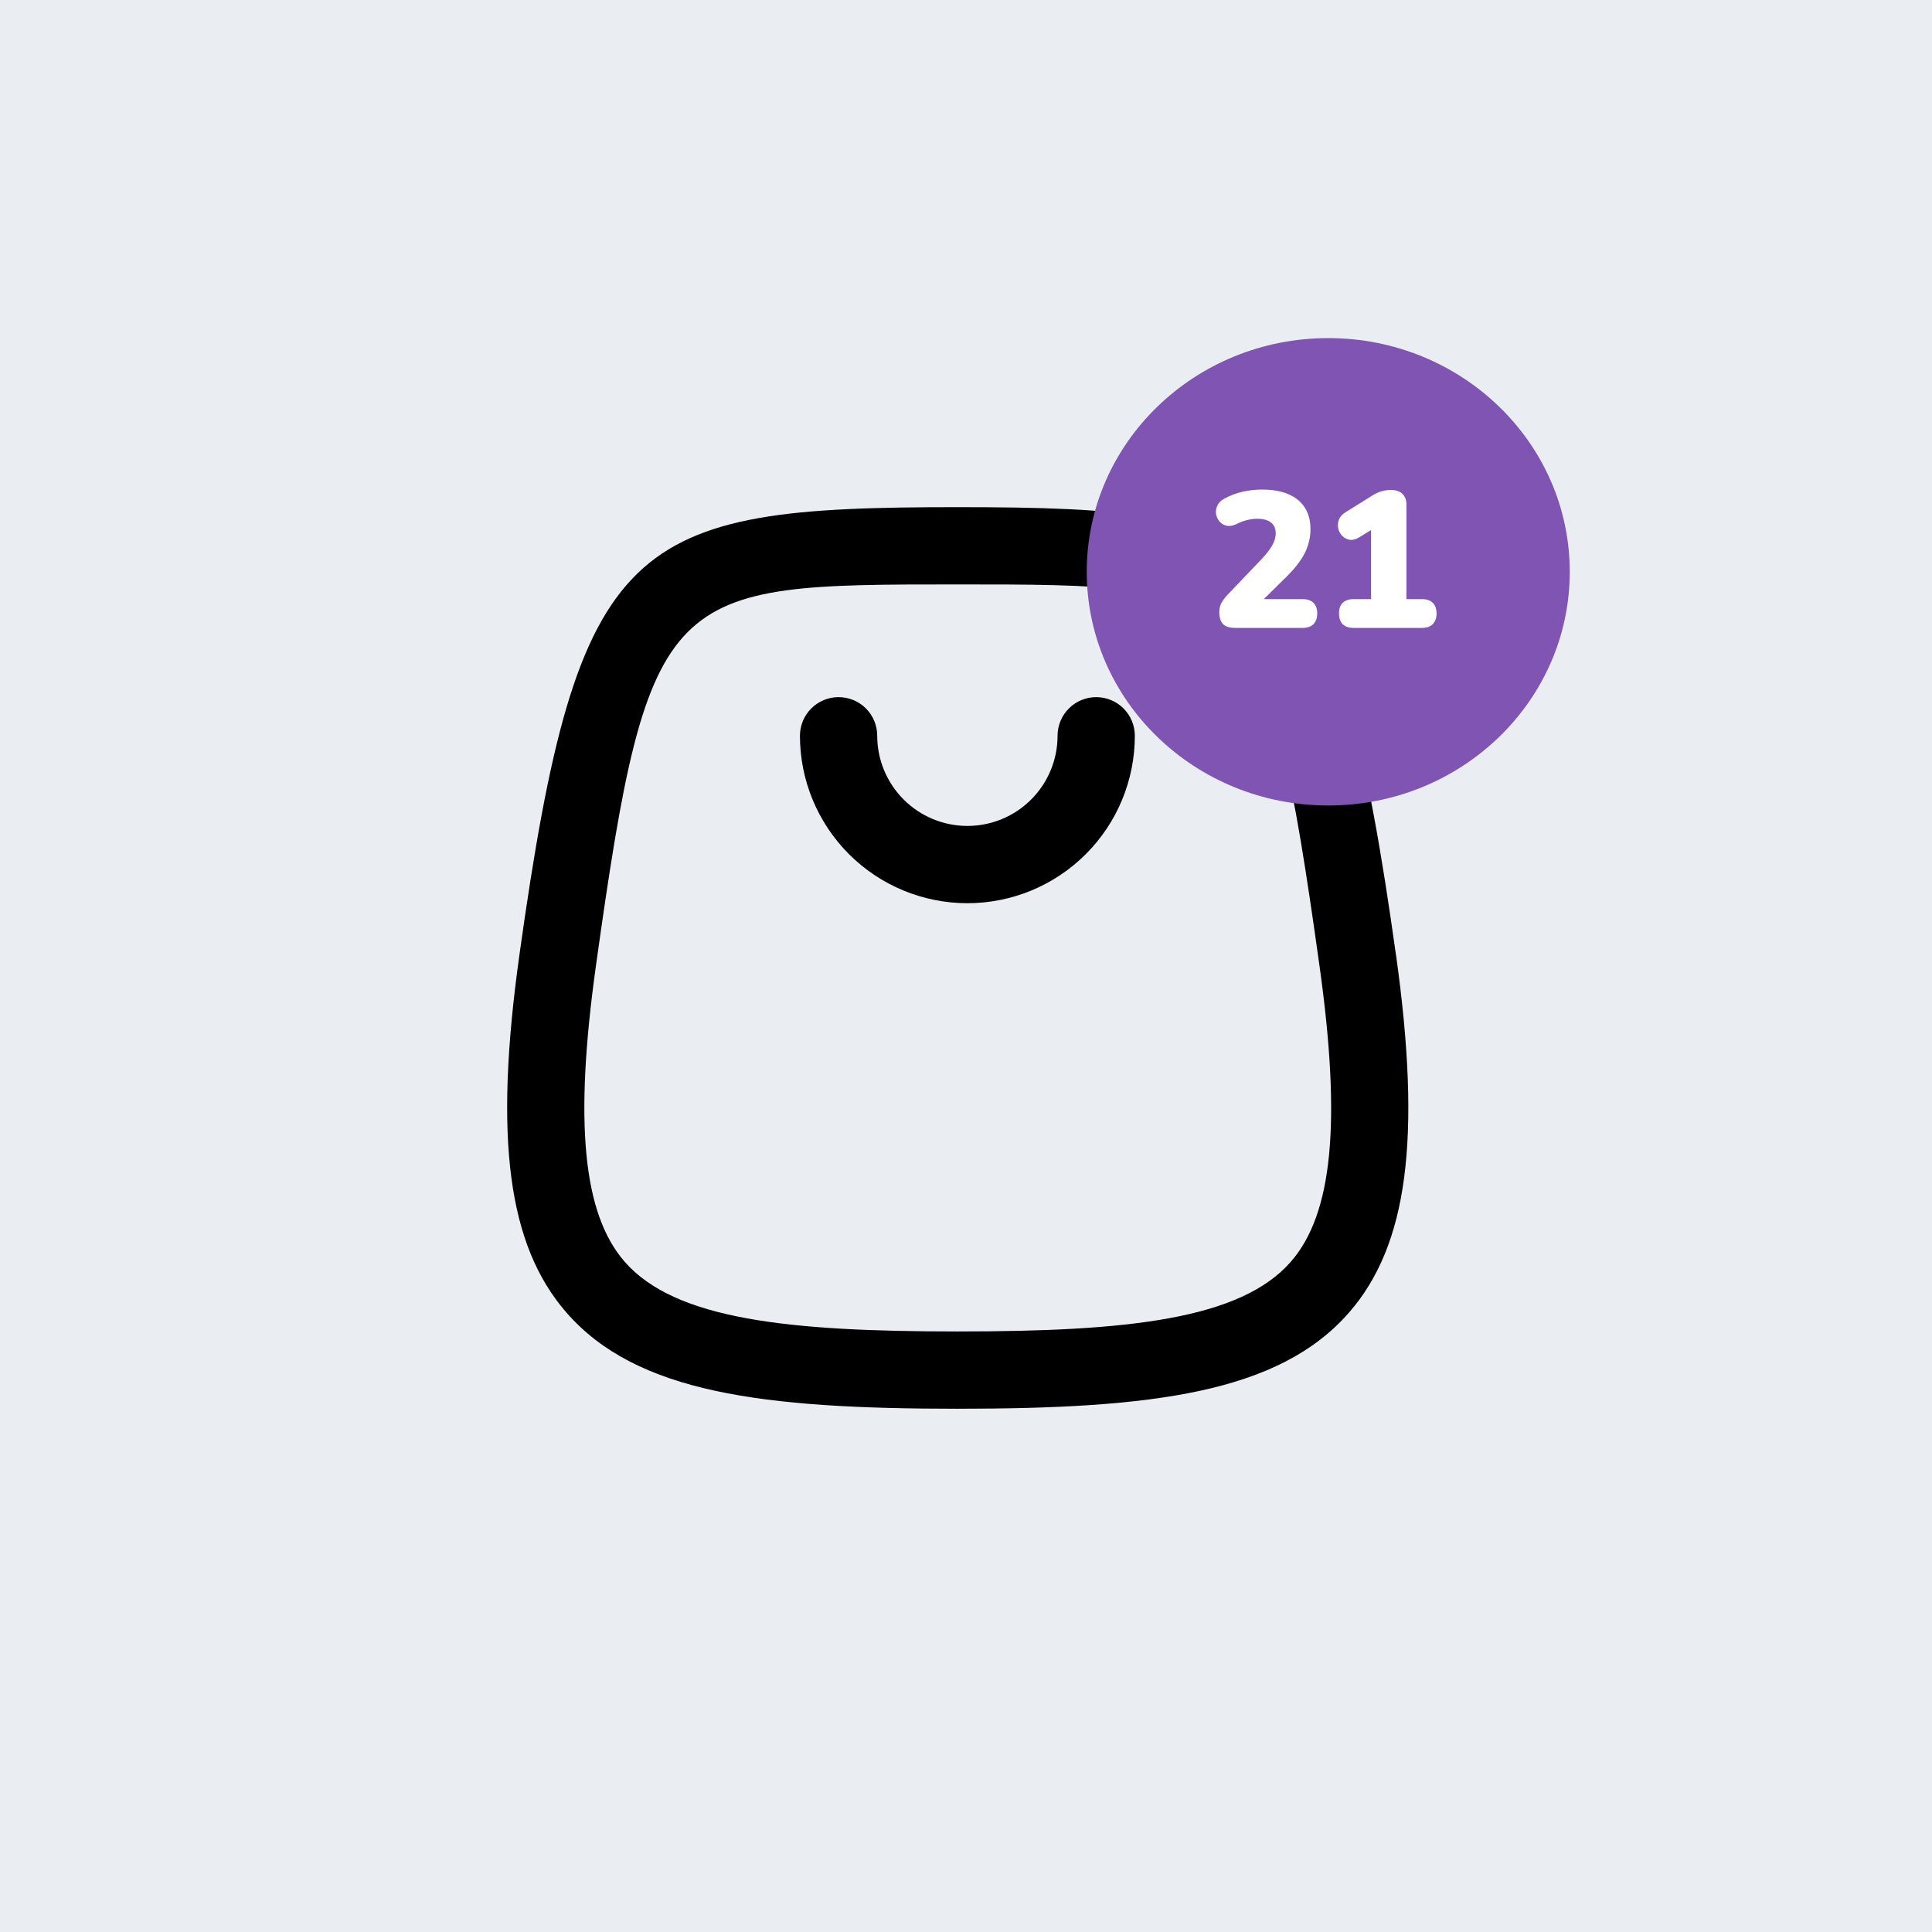
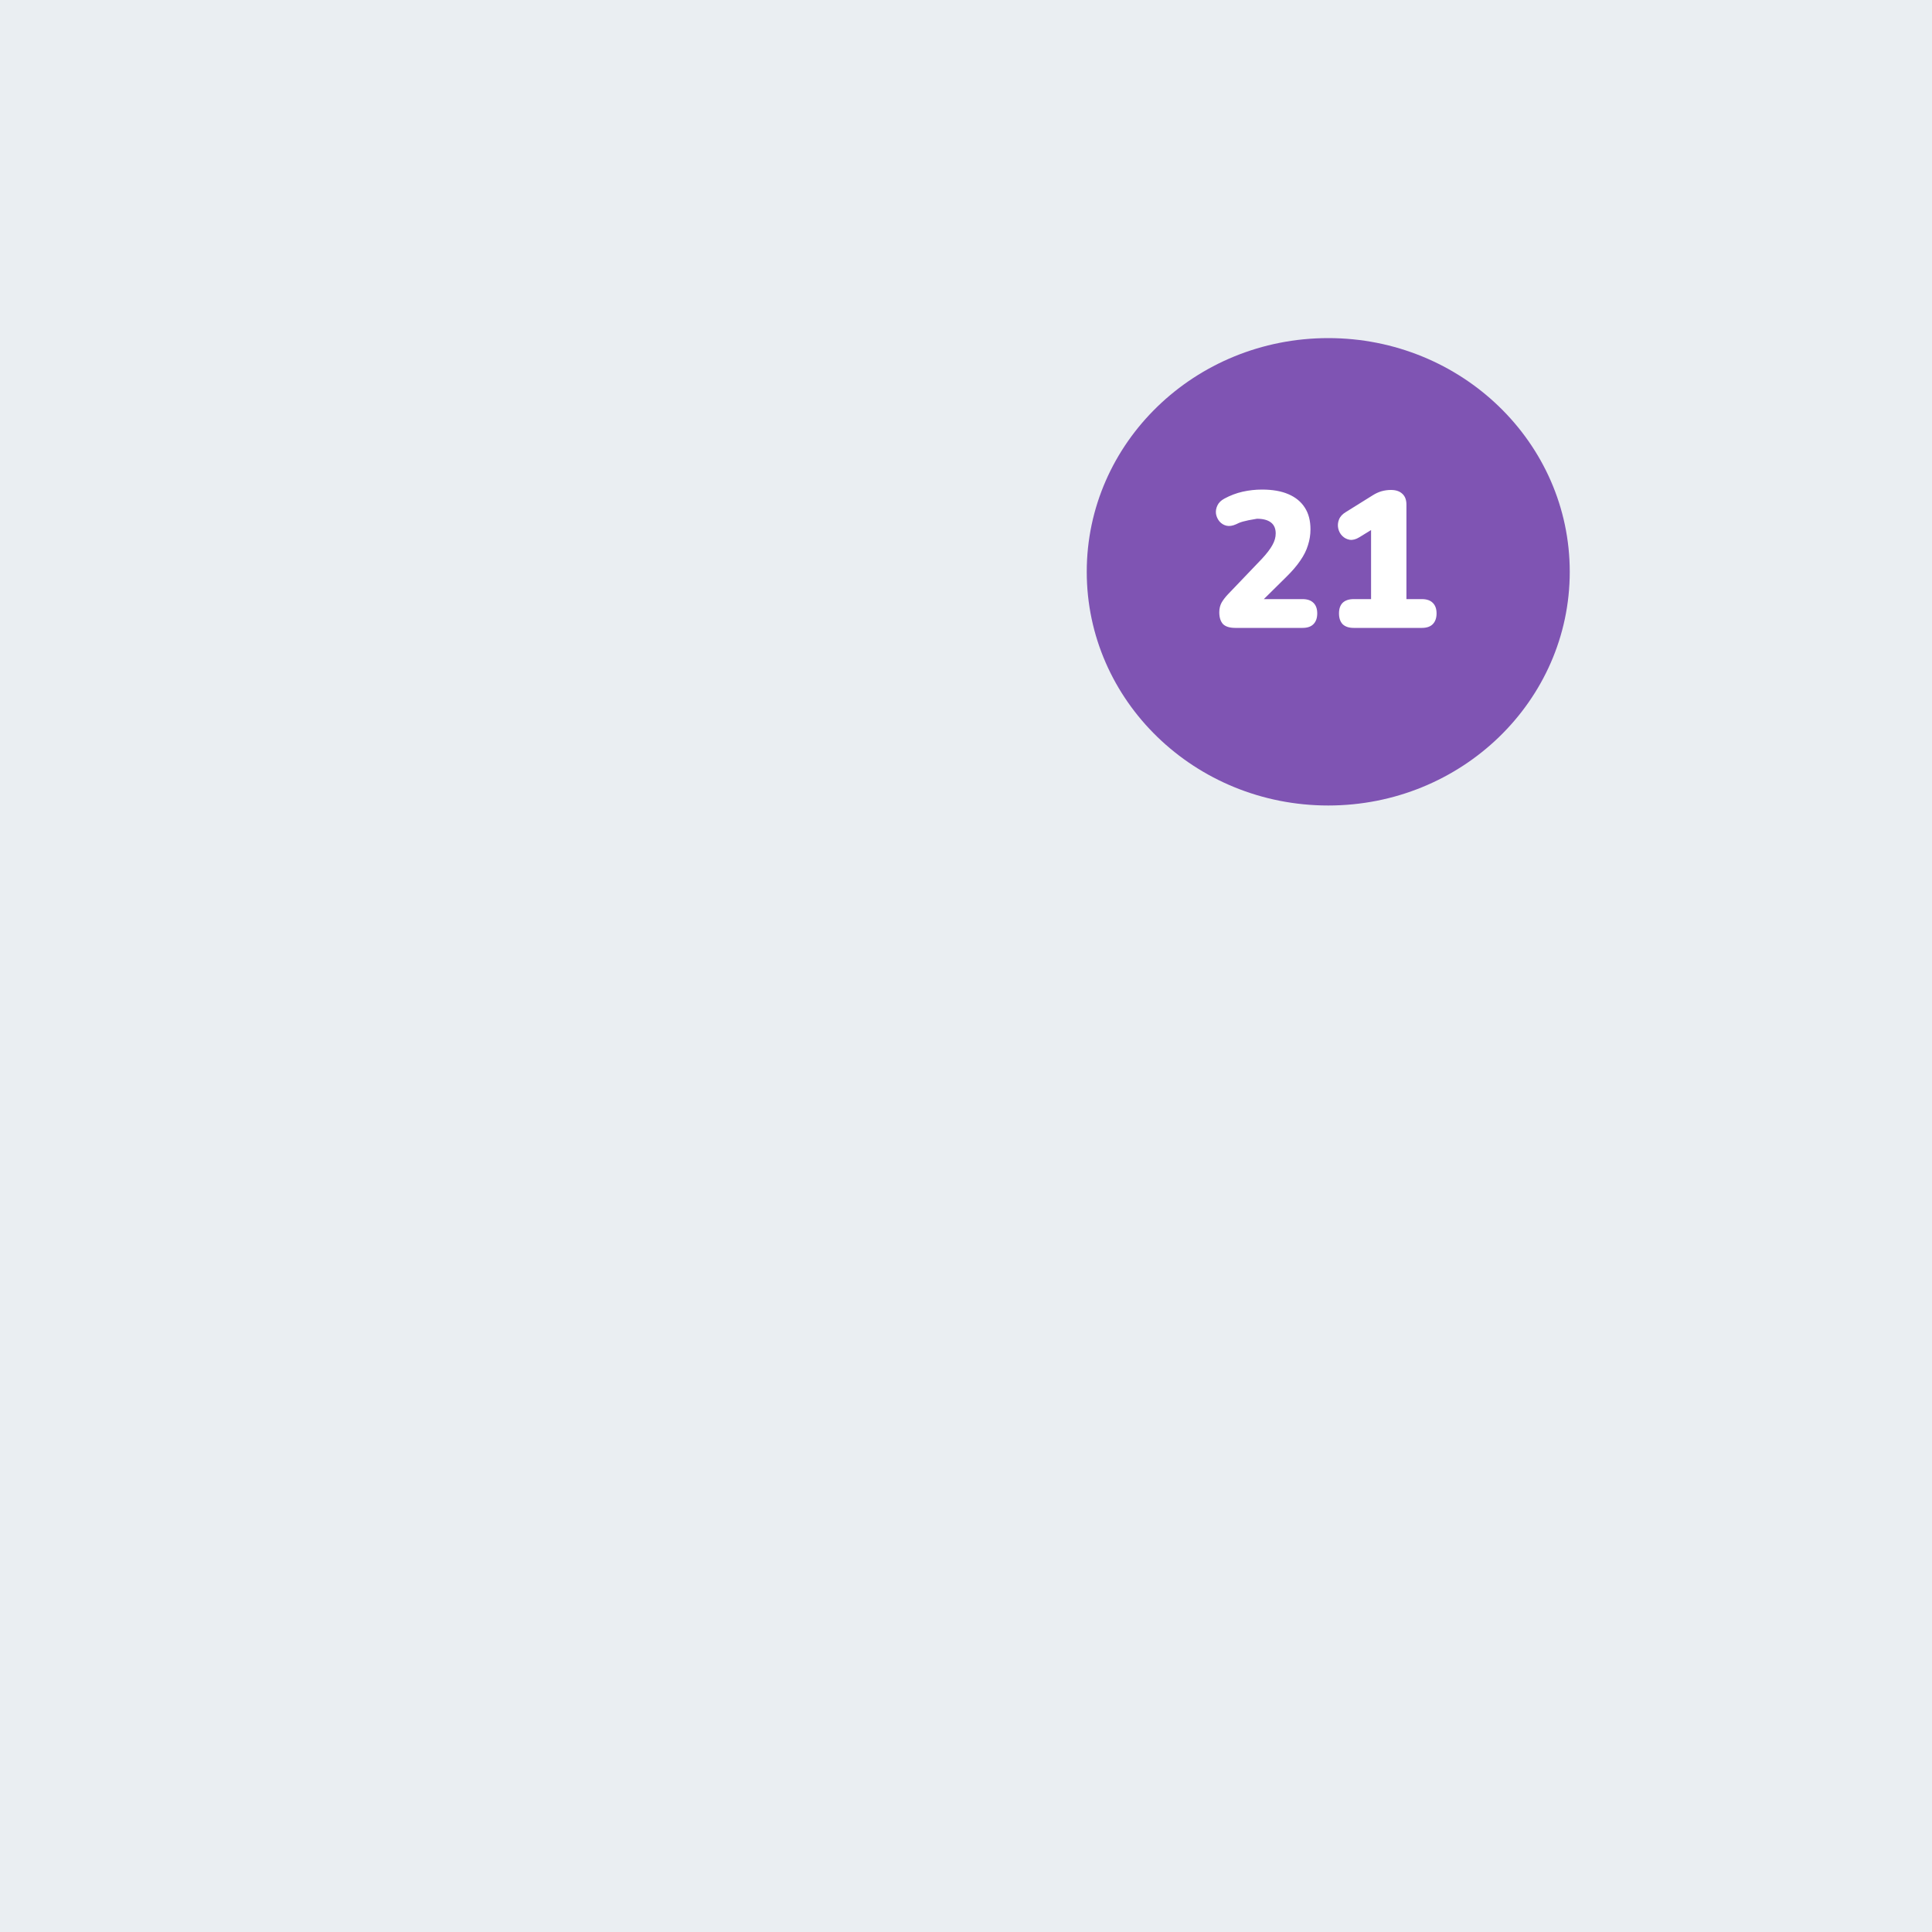
<svg xmlns="http://www.w3.org/2000/svg" width="80" height="80" viewBox="0 0 80 80" fill="none">
  <path d="M0 0H80V80H0V0Z" fill="#EAEEF2" />
-   <path d="M57.808 39.569C55.374 22.152 53.258 21 39.666 21C26.053 21 23.935 22.146 21.507 39.545C20.447 47.136 21.027 51.56 23.449 54.344C26.352 57.681 31.587 58.333 39.647 58.333C47.722 58.333 52.965 57.678 55.869 54.34C58.288 51.56 58.868 47.144 57.81 39.569H57.808ZM53.456 52.24C51.361 54.651 46.621 55.133 39.649 55.133C32.69 55.133 27.959 54.649 25.864 52.243C24.136 50.259 23.771 46.476 24.677 39.987C26.881 24.2 27.604 24.2 39.668 24.2C51.709 24.2 52.43 24.2 54.64 40.012C55.545 46.487 55.18 50.259 53.456 52.24Z" fill="black" />
-   <path d="M45.391 28.867C44.967 28.867 44.56 29.035 44.26 29.335C43.96 29.635 43.791 30.042 43.791 30.467C43.791 31.457 43.398 32.406 42.698 33.106C41.998 33.807 41.048 34.2 40.058 34.2C39.068 34.2 38.118 33.807 37.418 33.106C36.718 32.406 36.324 31.457 36.324 30.467C36.324 30.042 36.156 29.635 35.856 29.335C35.556 29.035 35.149 28.867 34.724 28.867C34.3 28.867 33.893 29.035 33.593 29.335C33.293 29.635 33.124 30.042 33.124 30.467C33.124 32.306 33.855 34.069 35.155 35.369C36.455 36.669 38.219 37.4 40.058 37.4C41.897 37.4 43.66 36.669 44.96 35.369C46.261 34.069 46.991 32.306 46.991 30.467C46.991 30.042 46.822 29.635 46.523 29.335C46.222 29.035 45.815 28.867 45.391 28.867Z" fill="black" />
  <ellipse cx="55" cy="23.677" rx="10" ry="9.677" fill="#7F54B3" />
-   <path d="M51.152 26C50.917 26 50.747 25.947 50.64 25.84C50.539 25.728 50.488 25.565 50.488 25.352C50.488 25.203 50.52 25.069 50.584 24.952C50.653 24.835 50.741 24.72 50.848 24.608L52.248 23.144C52.456 22.92 52.603 22.728 52.688 22.568C52.779 22.408 52.824 22.248 52.824 22.088C52.824 21.885 52.757 21.733 52.624 21.632C52.491 21.531 52.299 21.48 52.048 21.48C51.92 21.48 51.784 21.499 51.64 21.536C51.496 21.568 51.341 21.627 51.176 21.712C51.032 21.776 50.901 21.795 50.784 21.768C50.672 21.741 50.576 21.683 50.496 21.592C50.421 21.501 50.373 21.397 50.352 21.28C50.336 21.163 50.355 21.048 50.408 20.936C50.461 20.819 50.557 20.723 50.696 20.648C50.941 20.515 51.195 20.419 51.456 20.36C51.723 20.301 51.989 20.272 52.256 20.272C52.693 20.272 53.059 20.336 53.352 20.464C53.651 20.592 53.877 20.779 54.032 21.024C54.187 21.264 54.264 21.563 54.264 21.92C54.264 22.144 54.229 22.363 54.16 22.576C54.096 22.789 53.989 23.003 53.84 23.216C53.696 23.429 53.501 23.656 53.256 23.896L51.96 25.176V24.808H53.936C54.133 24.808 54.283 24.859 54.384 24.96C54.491 25.061 54.544 25.208 54.544 25.4C54.544 25.592 54.491 25.741 54.384 25.848C54.283 25.949 54.133 26 53.936 26H51.152ZM56.053 26C55.855 26 55.703 25.949 55.597 25.848C55.495 25.741 55.445 25.592 55.445 25.4C55.445 25.208 55.495 25.061 55.597 24.96C55.703 24.859 55.855 24.808 56.053 24.808H56.773V21.536H57.445L56.285 22.248C56.146 22.333 56.016 22.368 55.893 22.352C55.77 22.331 55.666 22.277 55.581 22.192C55.495 22.107 55.44 22.003 55.413 21.88C55.386 21.757 55.397 21.635 55.445 21.512C55.493 21.389 55.589 21.285 55.733 21.2L56.837 20.512C56.954 20.437 57.074 20.381 57.197 20.344C57.325 20.307 57.458 20.288 57.597 20.288C57.8 20.288 57.957 20.341 58.069 20.448C58.181 20.549 58.237 20.699 58.237 20.896V24.808H58.877C59.074 24.808 59.224 24.859 59.325 24.96C59.431 25.061 59.485 25.208 59.485 25.4C59.485 25.592 59.431 25.741 59.325 25.848C59.224 25.949 59.074 26 58.877 26H56.053Z" fill="white" />
+   <path d="M51.152 26C50.917 26 50.747 25.947 50.64 25.84C50.539 25.728 50.488 25.565 50.488 25.352C50.488 25.203 50.52 25.069 50.584 24.952C50.653 24.835 50.741 24.72 50.848 24.608L52.248 23.144C52.456 22.92 52.603 22.728 52.688 22.568C52.779 22.408 52.824 22.248 52.824 22.088C52.824 21.885 52.757 21.733 52.624 21.632C52.491 21.531 52.299 21.48 52.048 21.48C51.496 21.568 51.341 21.627 51.176 21.712C51.032 21.776 50.901 21.795 50.784 21.768C50.672 21.741 50.576 21.683 50.496 21.592C50.421 21.501 50.373 21.397 50.352 21.28C50.336 21.163 50.355 21.048 50.408 20.936C50.461 20.819 50.557 20.723 50.696 20.648C50.941 20.515 51.195 20.419 51.456 20.36C51.723 20.301 51.989 20.272 52.256 20.272C52.693 20.272 53.059 20.336 53.352 20.464C53.651 20.592 53.877 20.779 54.032 21.024C54.187 21.264 54.264 21.563 54.264 21.92C54.264 22.144 54.229 22.363 54.16 22.576C54.096 22.789 53.989 23.003 53.84 23.216C53.696 23.429 53.501 23.656 53.256 23.896L51.96 25.176V24.808H53.936C54.133 24.808 54.283 24.859 54.384 24.96C54.491 25.061 54.544 25.208 54.544 25.4C54.544 25.592 54.491 25.741 54.384 25.848C54.283 25.949 54.133 26 53.936 26H51.152ZM56.053 26C55.855 26 55.703 25.949 55.597 25.848C55.495 25.741 55.445 25.592 55.445 25.4C55.445 25.208 55.495 25.061 55.597 24.96C55.703 24.859 55.855 24.808 56.053 24.808H56.773V21.536H57.445L56.285 22.248C56.146 22.333 56.016 22.368 55.893 22.352C55.77 22.331 55.666 22.277 55.581 22.192C55.495 22.107 55.44 22.003 55.413 21.88C55.386 21.757 55.397 21.635 55.445 21.512C55.493 21.389 55.589 21.285 55.733 21.2L56.837 20.512C56.954 20.437 57.074 20.381 57.197 20.344C57.325 20.307 57.458 20.288 57.597 20.288C57.8 20.288 57.957 20.341 58.069 20.448C58.181 20.549 58.237 20.699 58.237 20.896V24.808H58.877C59.074 24.808 59.224 24.859 59.325 24.96C59.431 25.061 59.485 25.208 59.485 25.4C59.485 25.592 59.431 25.741 59.325 25.848C59.224 25.949 59.074 26 58.877 26H56.053Z" fill="white" />
</svg>